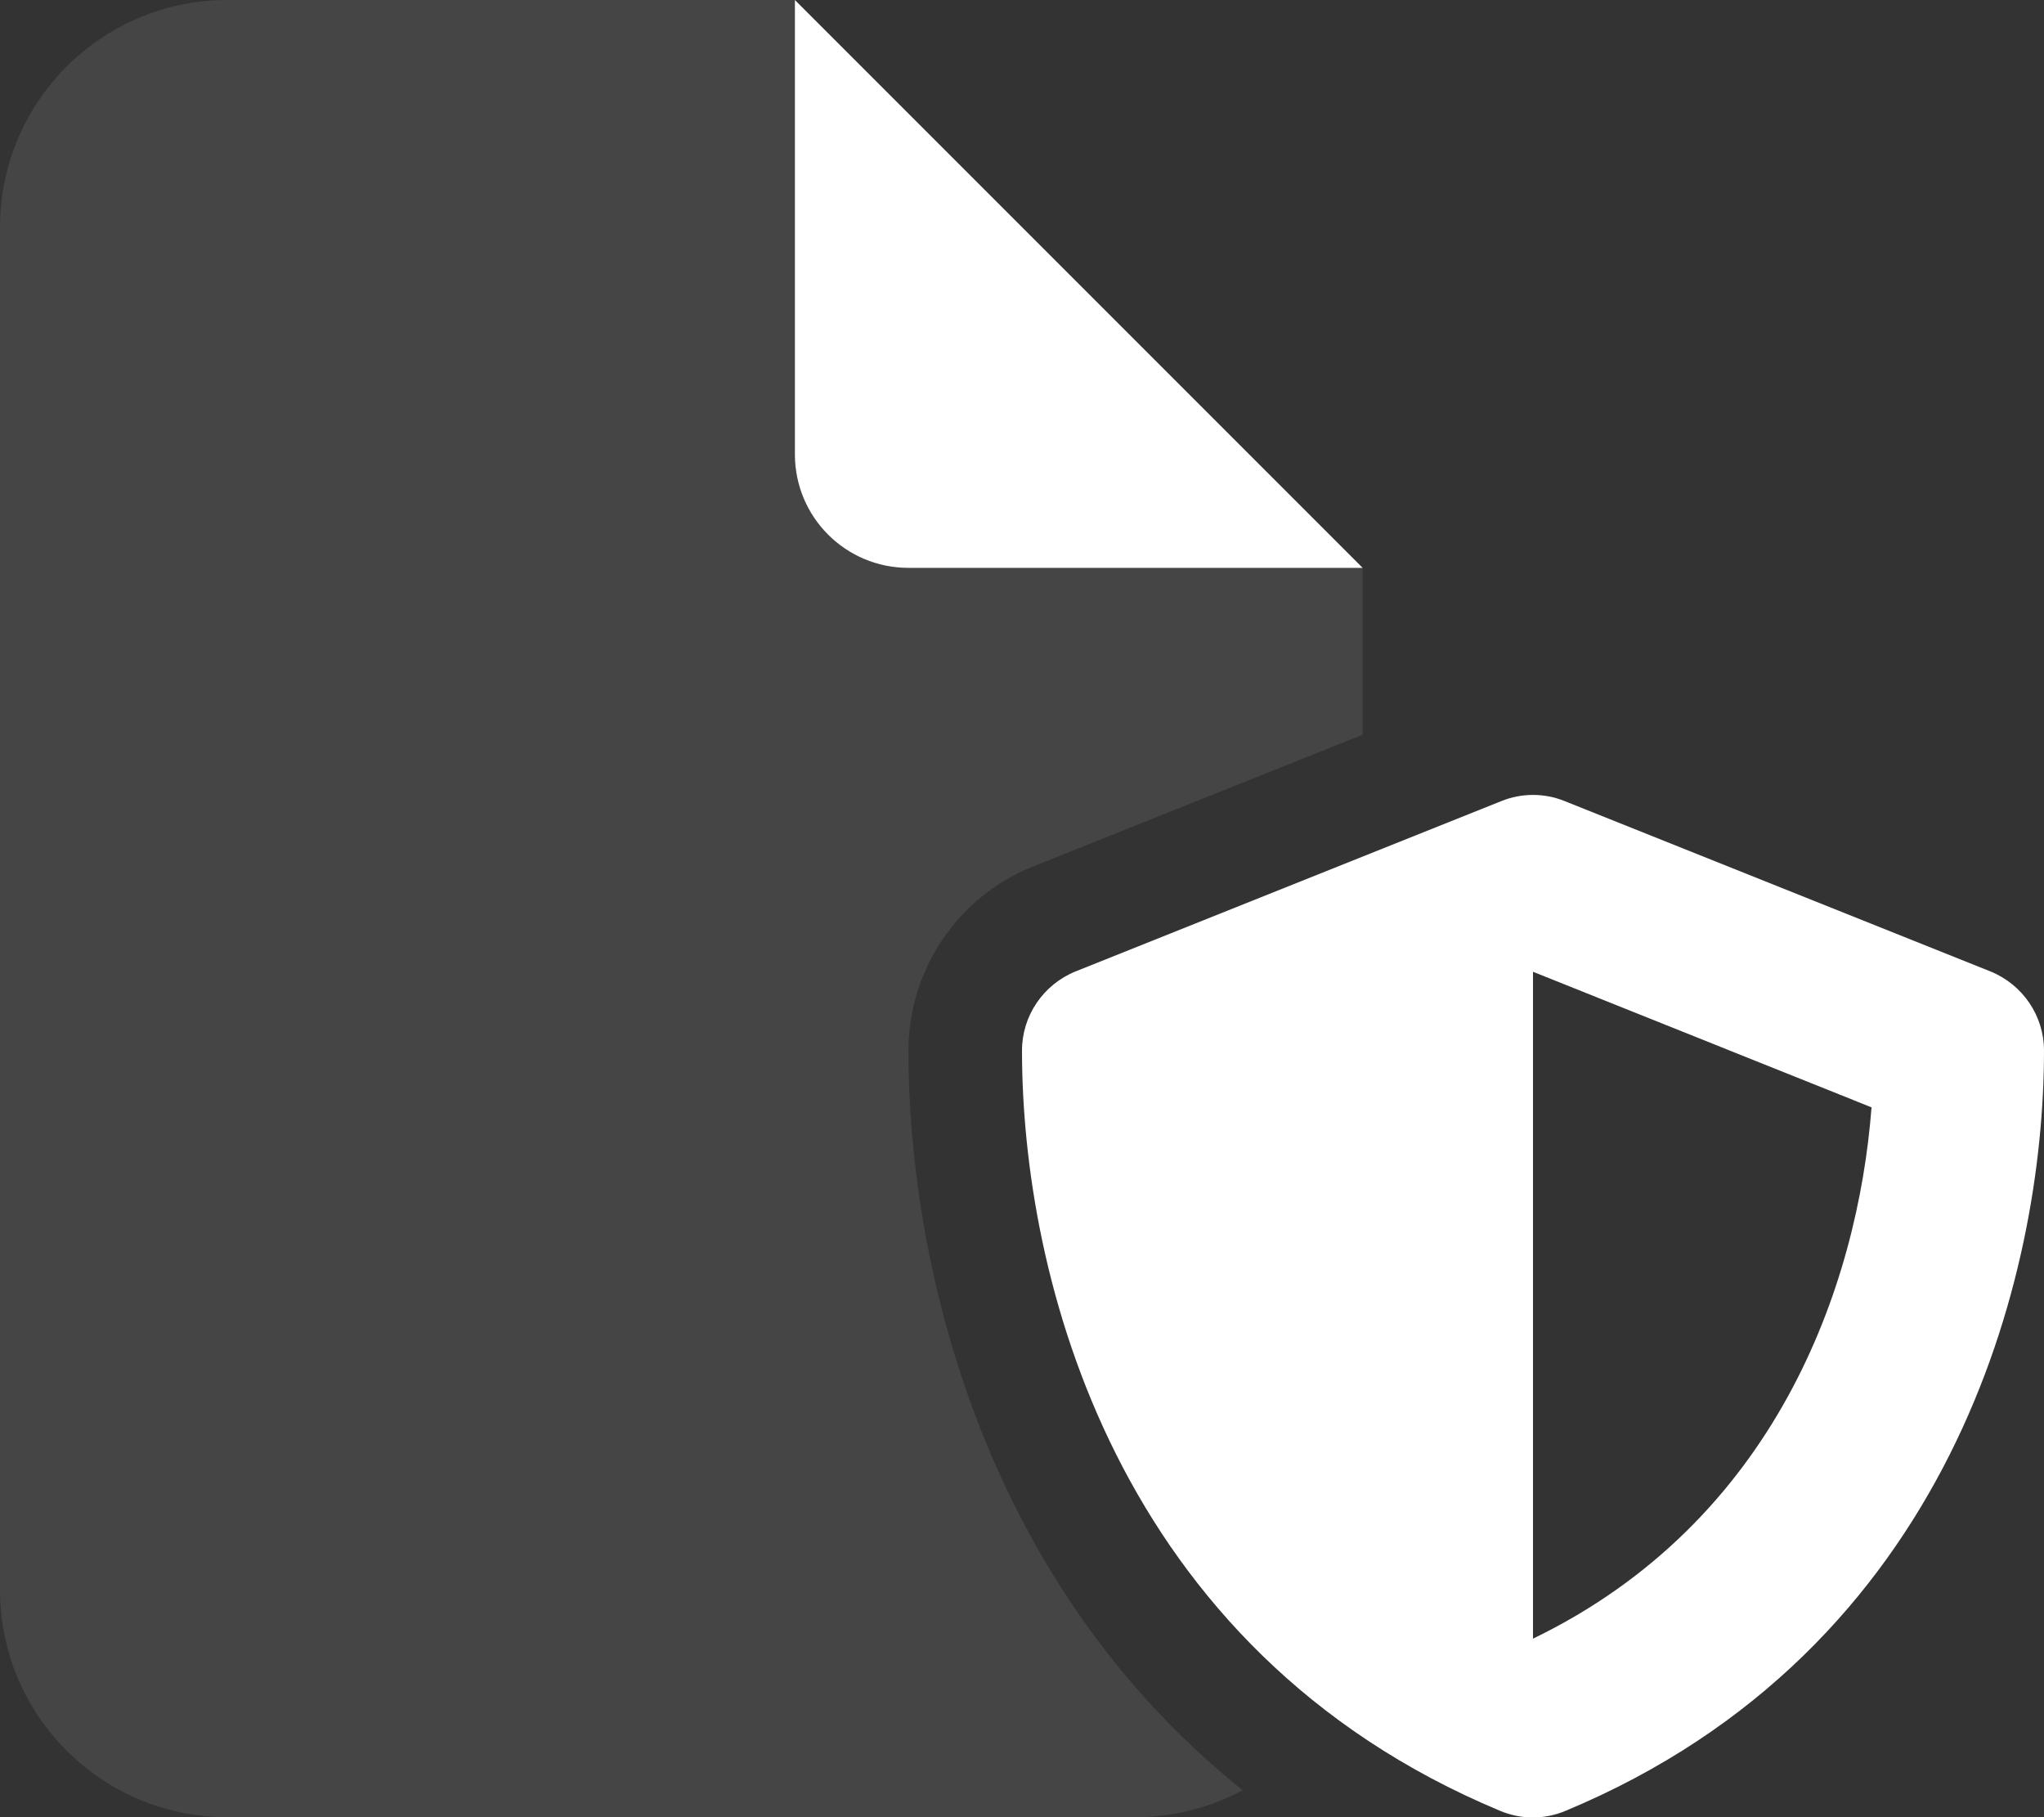
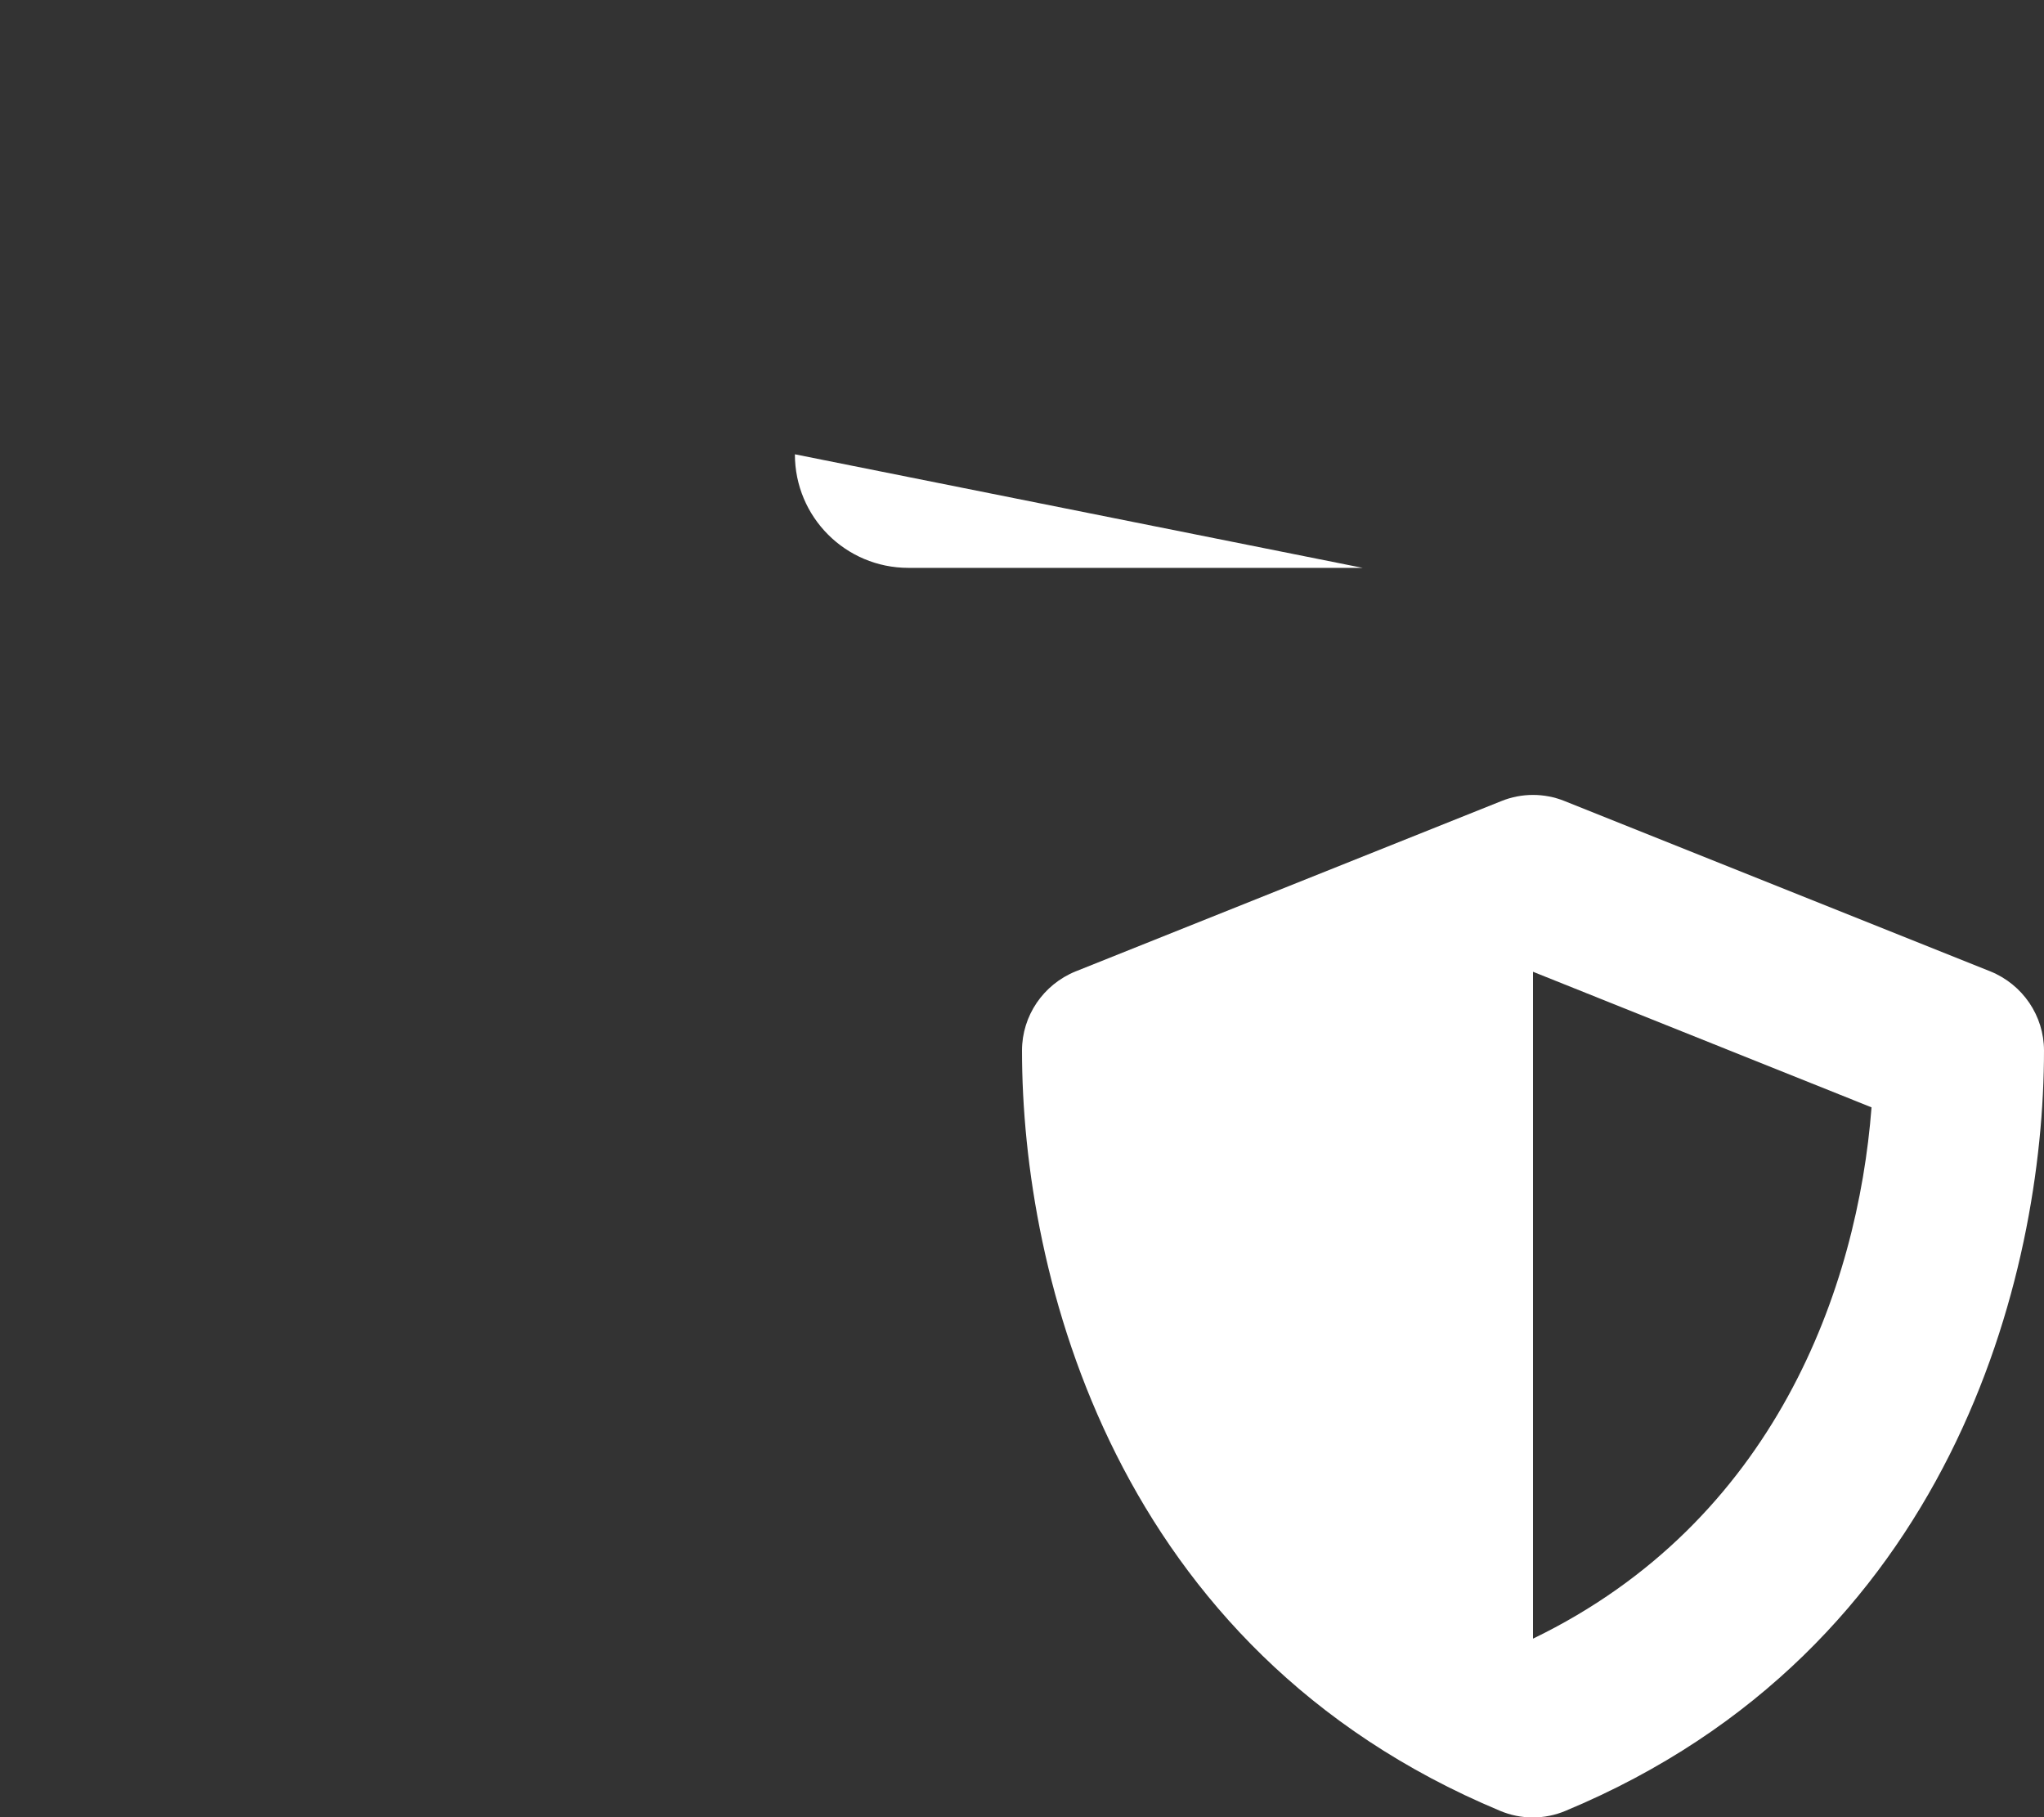
<svg xmlns="http://www.w3.org/2000/svg" width="576" height="512" viewBox="0 0 576 512" fill="none">
  <rect x="0" y="0" width="576" height="512" fill="#333333" stroke="none" />
-   <path opacity="0.4" d="M0 64C0 28.7 28.7 0 64 0H224V128C224 145.7 238.3 160 256 160H384V207L291.2 244.1C269.9 252.6 256 273.2 256 296.1C256 352.7 274.9 444.1 350.2 504.4C341.2 509.2 330.9 512 320 512H64C28.7 512 0 483.3 0 448V64Z" fill="#616162" />
-   <path d="M384 160H256C238.3 160 224 145.7 224 128V0L384 160ZM423.1 225.7C428.8 223.4 435.2 223.4 440.9 225.7L560.9 273.7C570 277.4 576 286.2 576 296C576 359.3 550.1 464.8 441.2 510.2C435.3 512.7 428.6 512.7 422.7 510.2C313.9 464.8 288 359.3 288 296C288 286.2 294 277.4 303.1 273.7L423.1 225.7ZM527.4 312L432 273.8V461.7C500.2 428.7 523.5 362.7 527.4 312Z" fill="white" />
+   <path d="M384 160H256C238.3 160 224 145.7 224 128L384 160ZM423.1 225.7C428.8 223.4 435.2 223.4 440.9 225.7L560.9 273.7C570 277.4 576 286.2 576 296C576 359.3 550.1 464.8 441.2 510.2C435.3 512.7 428.6 512.7 422.7 510.2C313.9 464.8 288 359.3 288 296C288 286.2 294 277.4 303.1 273.7L423.1 225.7ZM527.4 312L432 273.8V461.7C500.2 428.7 523.5 362.7 527.4 312Z" fill="white" />
</svg>